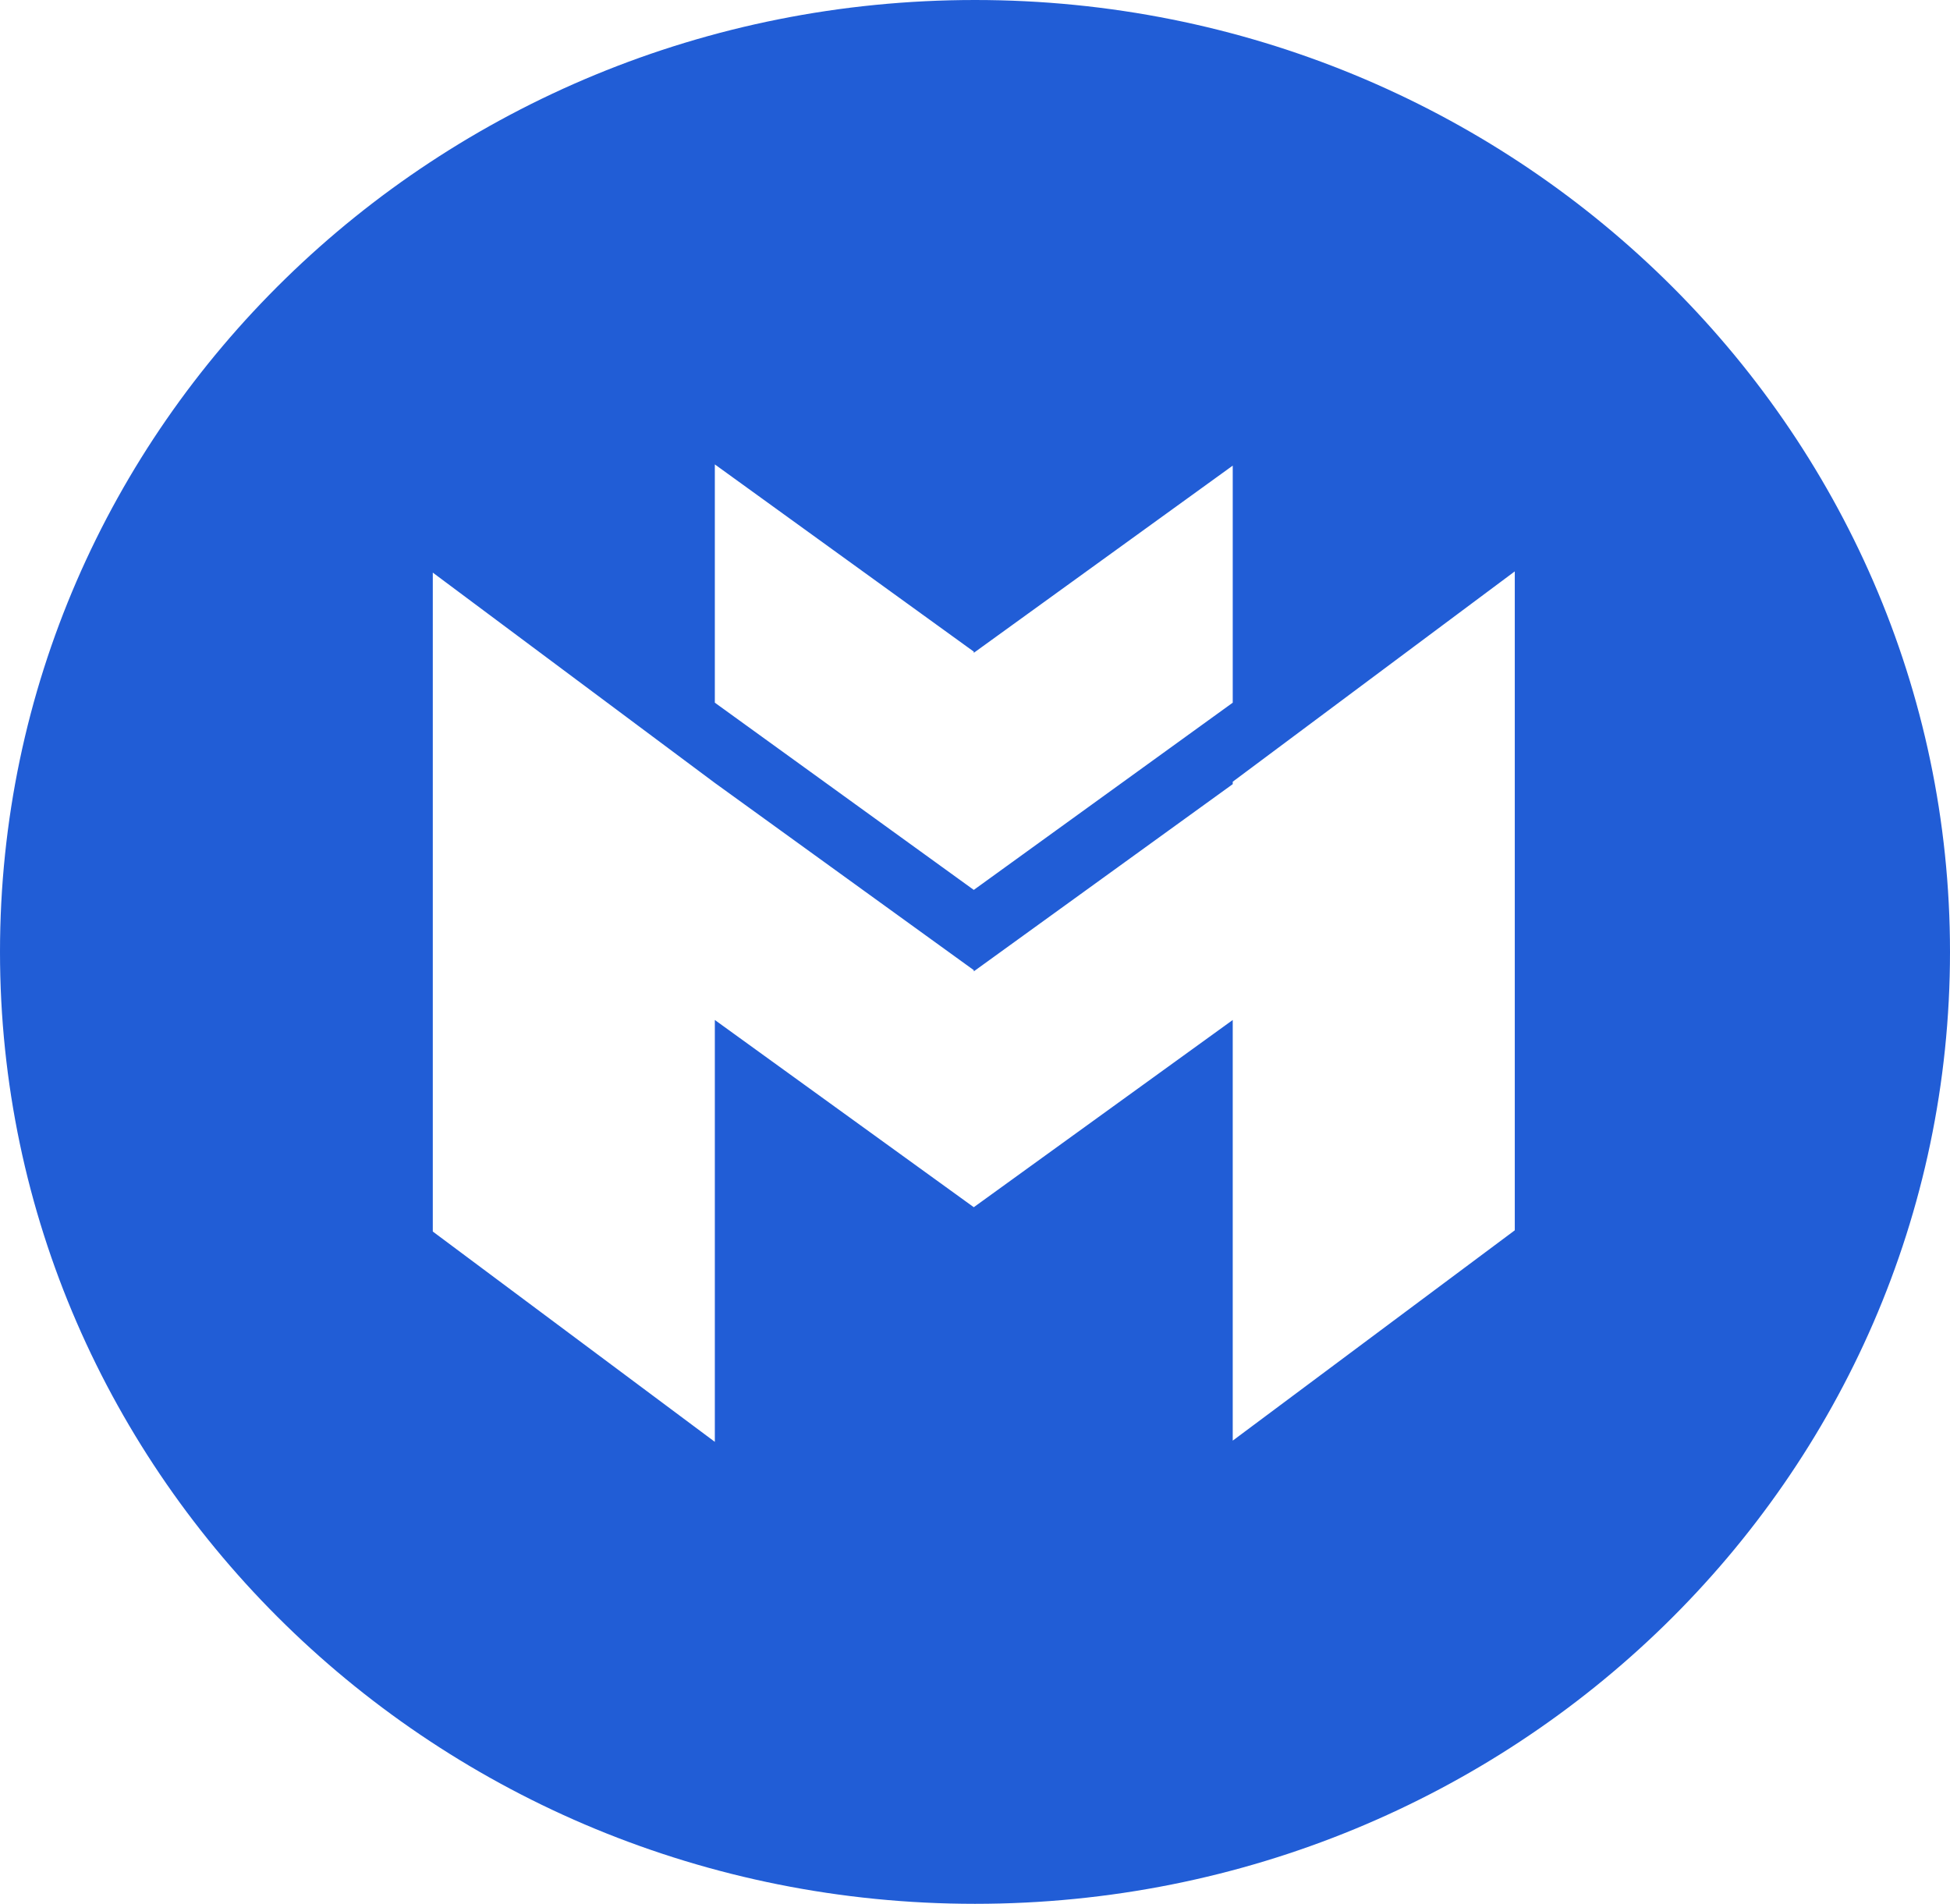
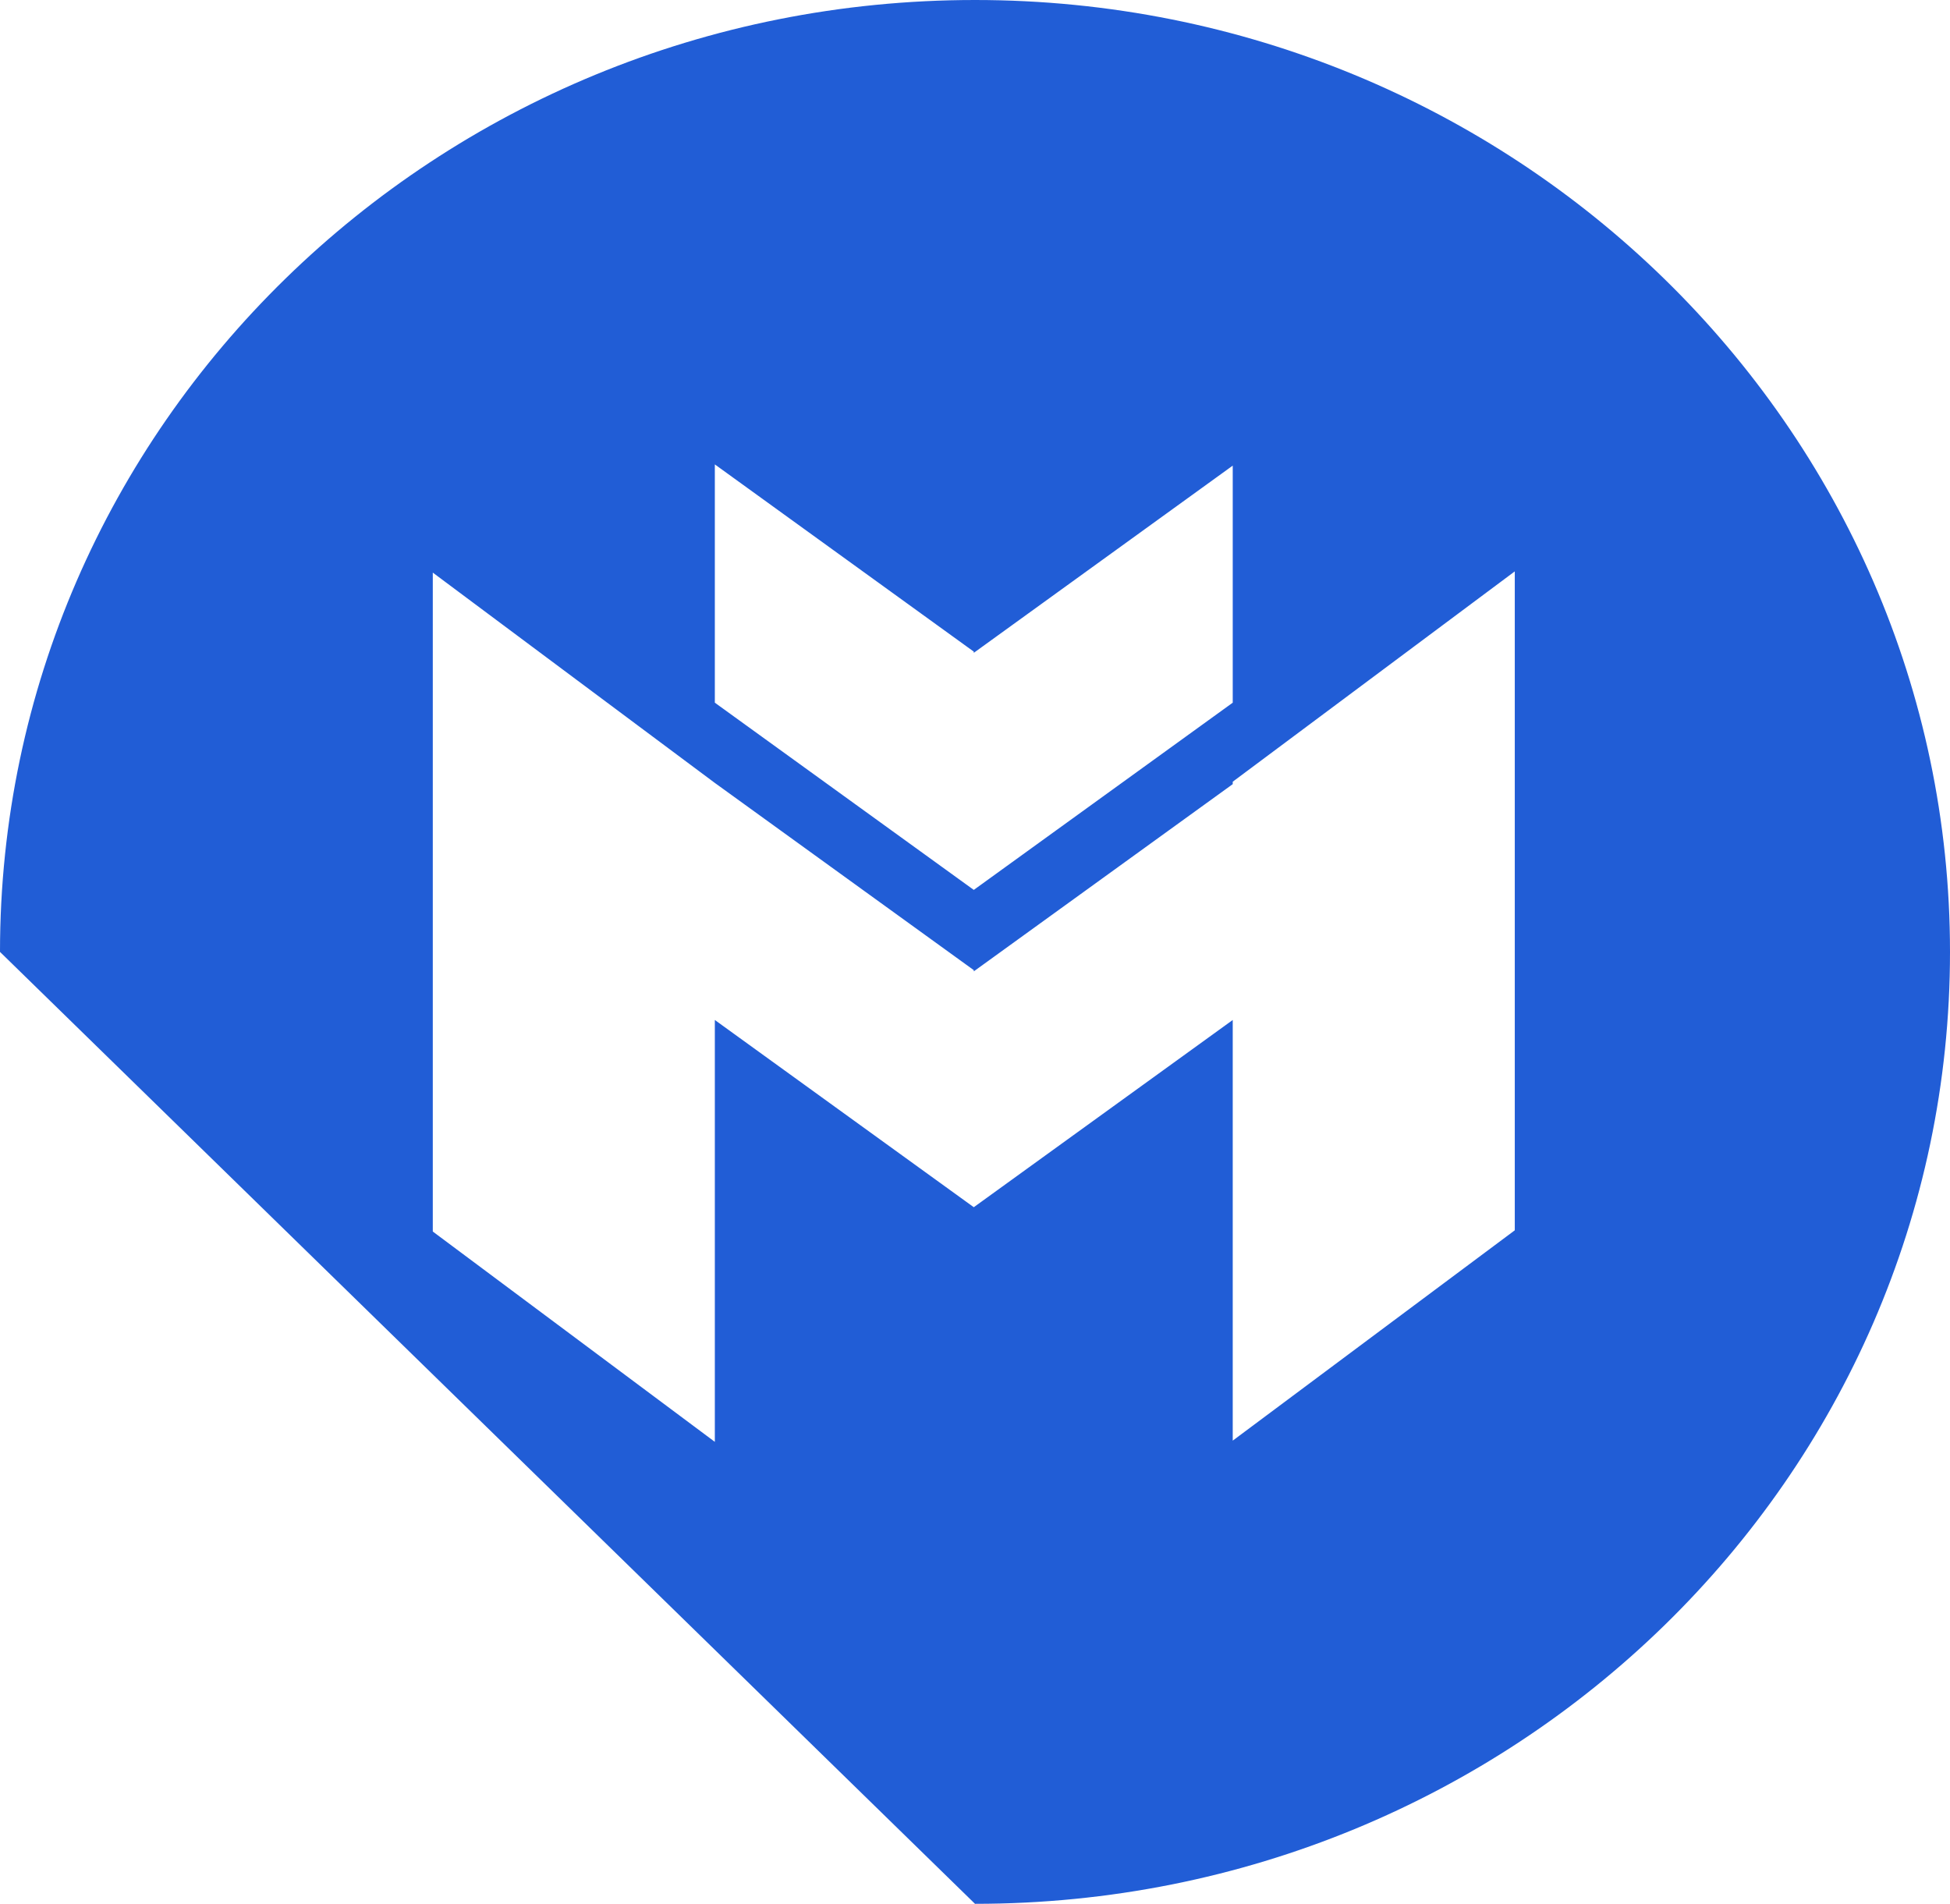
<svg xmlns="http://www.w3.org/2000/svg" width="160.4" height="156.6" viewBox="0 0 160.4 156.6">
  <defs>
    <radialGradient id="radial-gradient" cx="1.911" cy="0.5" r="0.5" gradientTransform="matrix(0, 1, 3.824, 0, -9.889, 2.909)" gradientUnits="objectBoundingBox">
      <stop offset="0" stop-color="#1c54c2" />
      <stop offset="1" stop-color="#215dd6" />
    </radialGradient>
  </defs>
-   <path id="Path_2" data-name="Path 2" d="M173.5,377.9c44.3,0,80.2-35,80.2-78.3,0-43.2-35.9-78.3-80.2-78.3s-80.2,35-80.2,78.3C93.3,342.8,129.2,377.9,173.5,377.9ZM152.1,259.5l21.3,15.4v.1l21.3-15.4v19.5l-21.3,15.4-21.3-15.4Zm0,26.2,21.3,15.4v.1l21.3-15.4v-.2l23.2-17.3v54.2l-23.2,17.3V305.2l-21.3,15.4-21.3-15.4v34.7l-23.2-17.3V268.4Z" transform="translate(-93.3 -221.3)" fill-rule="evenodd" fill="url(#radial-gradient)" />
+   <path id="Path_2" data-name="Path 2" d="M173.5,377.9c44.3,0,80.2-35,80.2-78.3,0-43.2-35.9-78.3-80.2-78.3s-80.2,35-80.2,78.3ZM152.1,259.5l21.3,15.4v.1l21.3-15.4v19.5l-21.3,15.4-21.3-15.4Zm0,26.2,21.3,15.4v.1l21.3-15.4v-.2l23.2-17.3v54.2l-23.2,17.3V305.2l-21.3,15.4-21.3-15.4v34.7l-23.2-17.3V268.4Z" transform="translate(-93.3 -221.3)" fill-rule="evenodd" fill="url(#radial-gradient)" />
</svg>